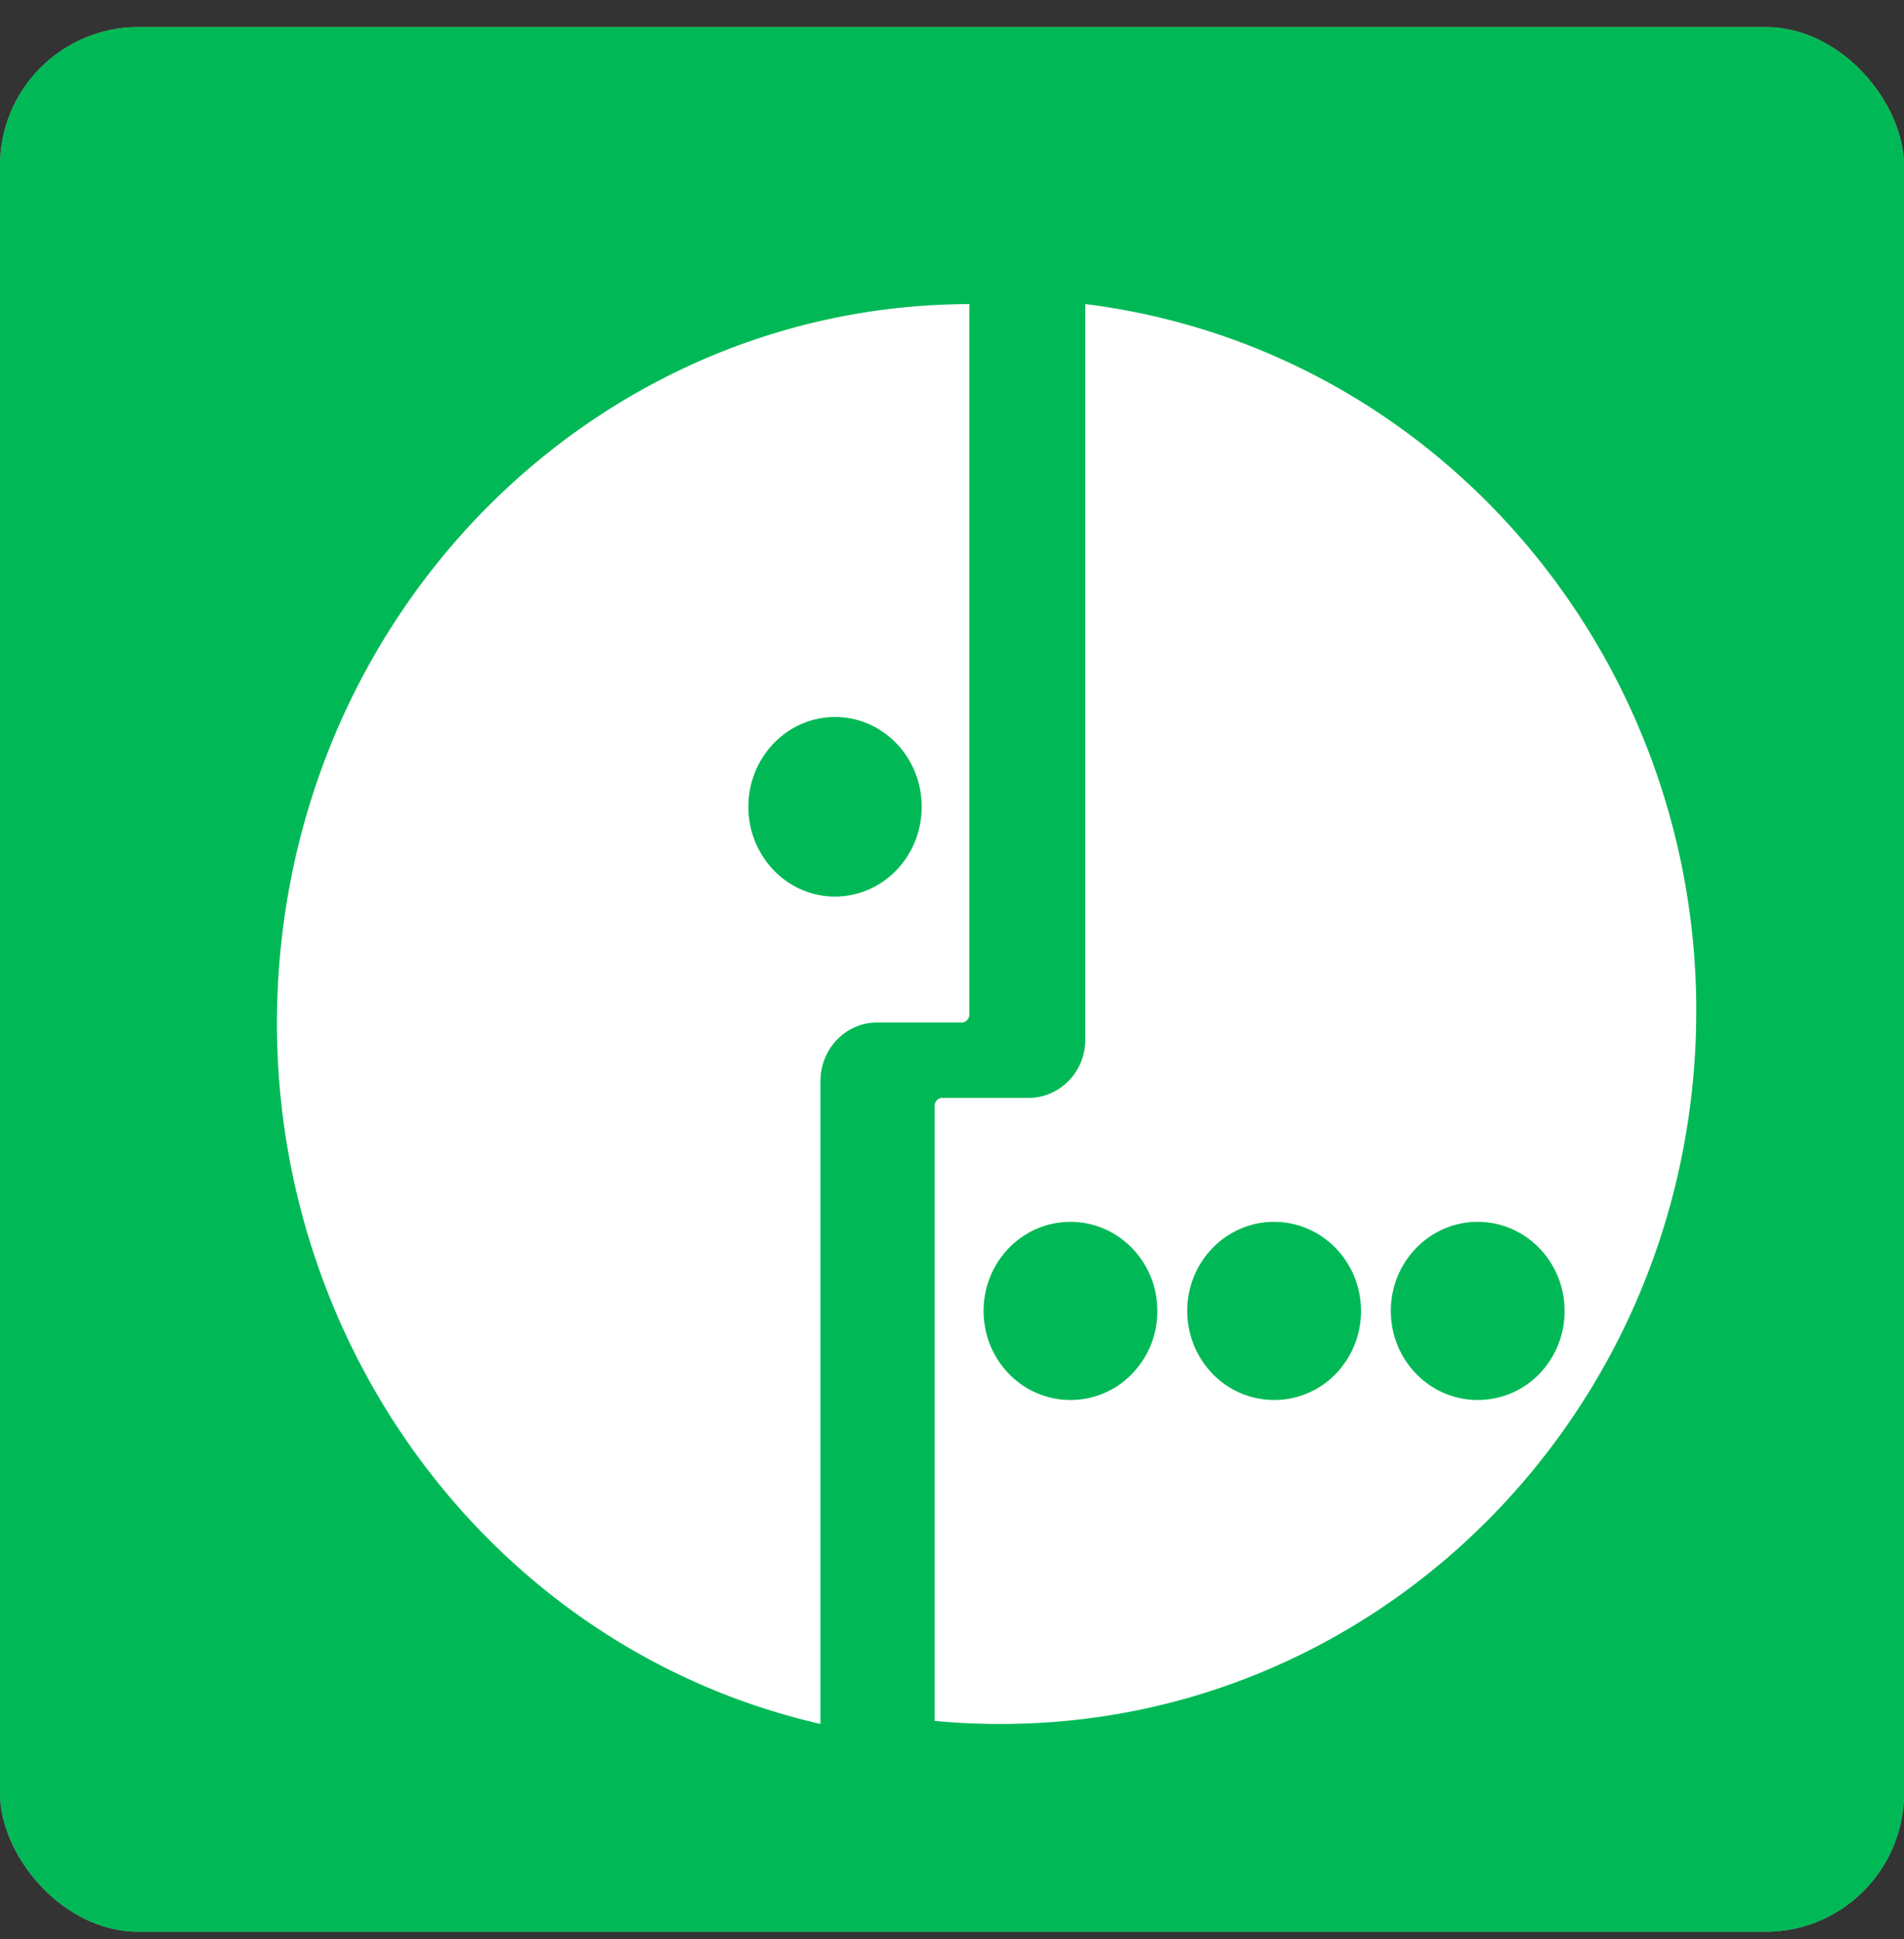
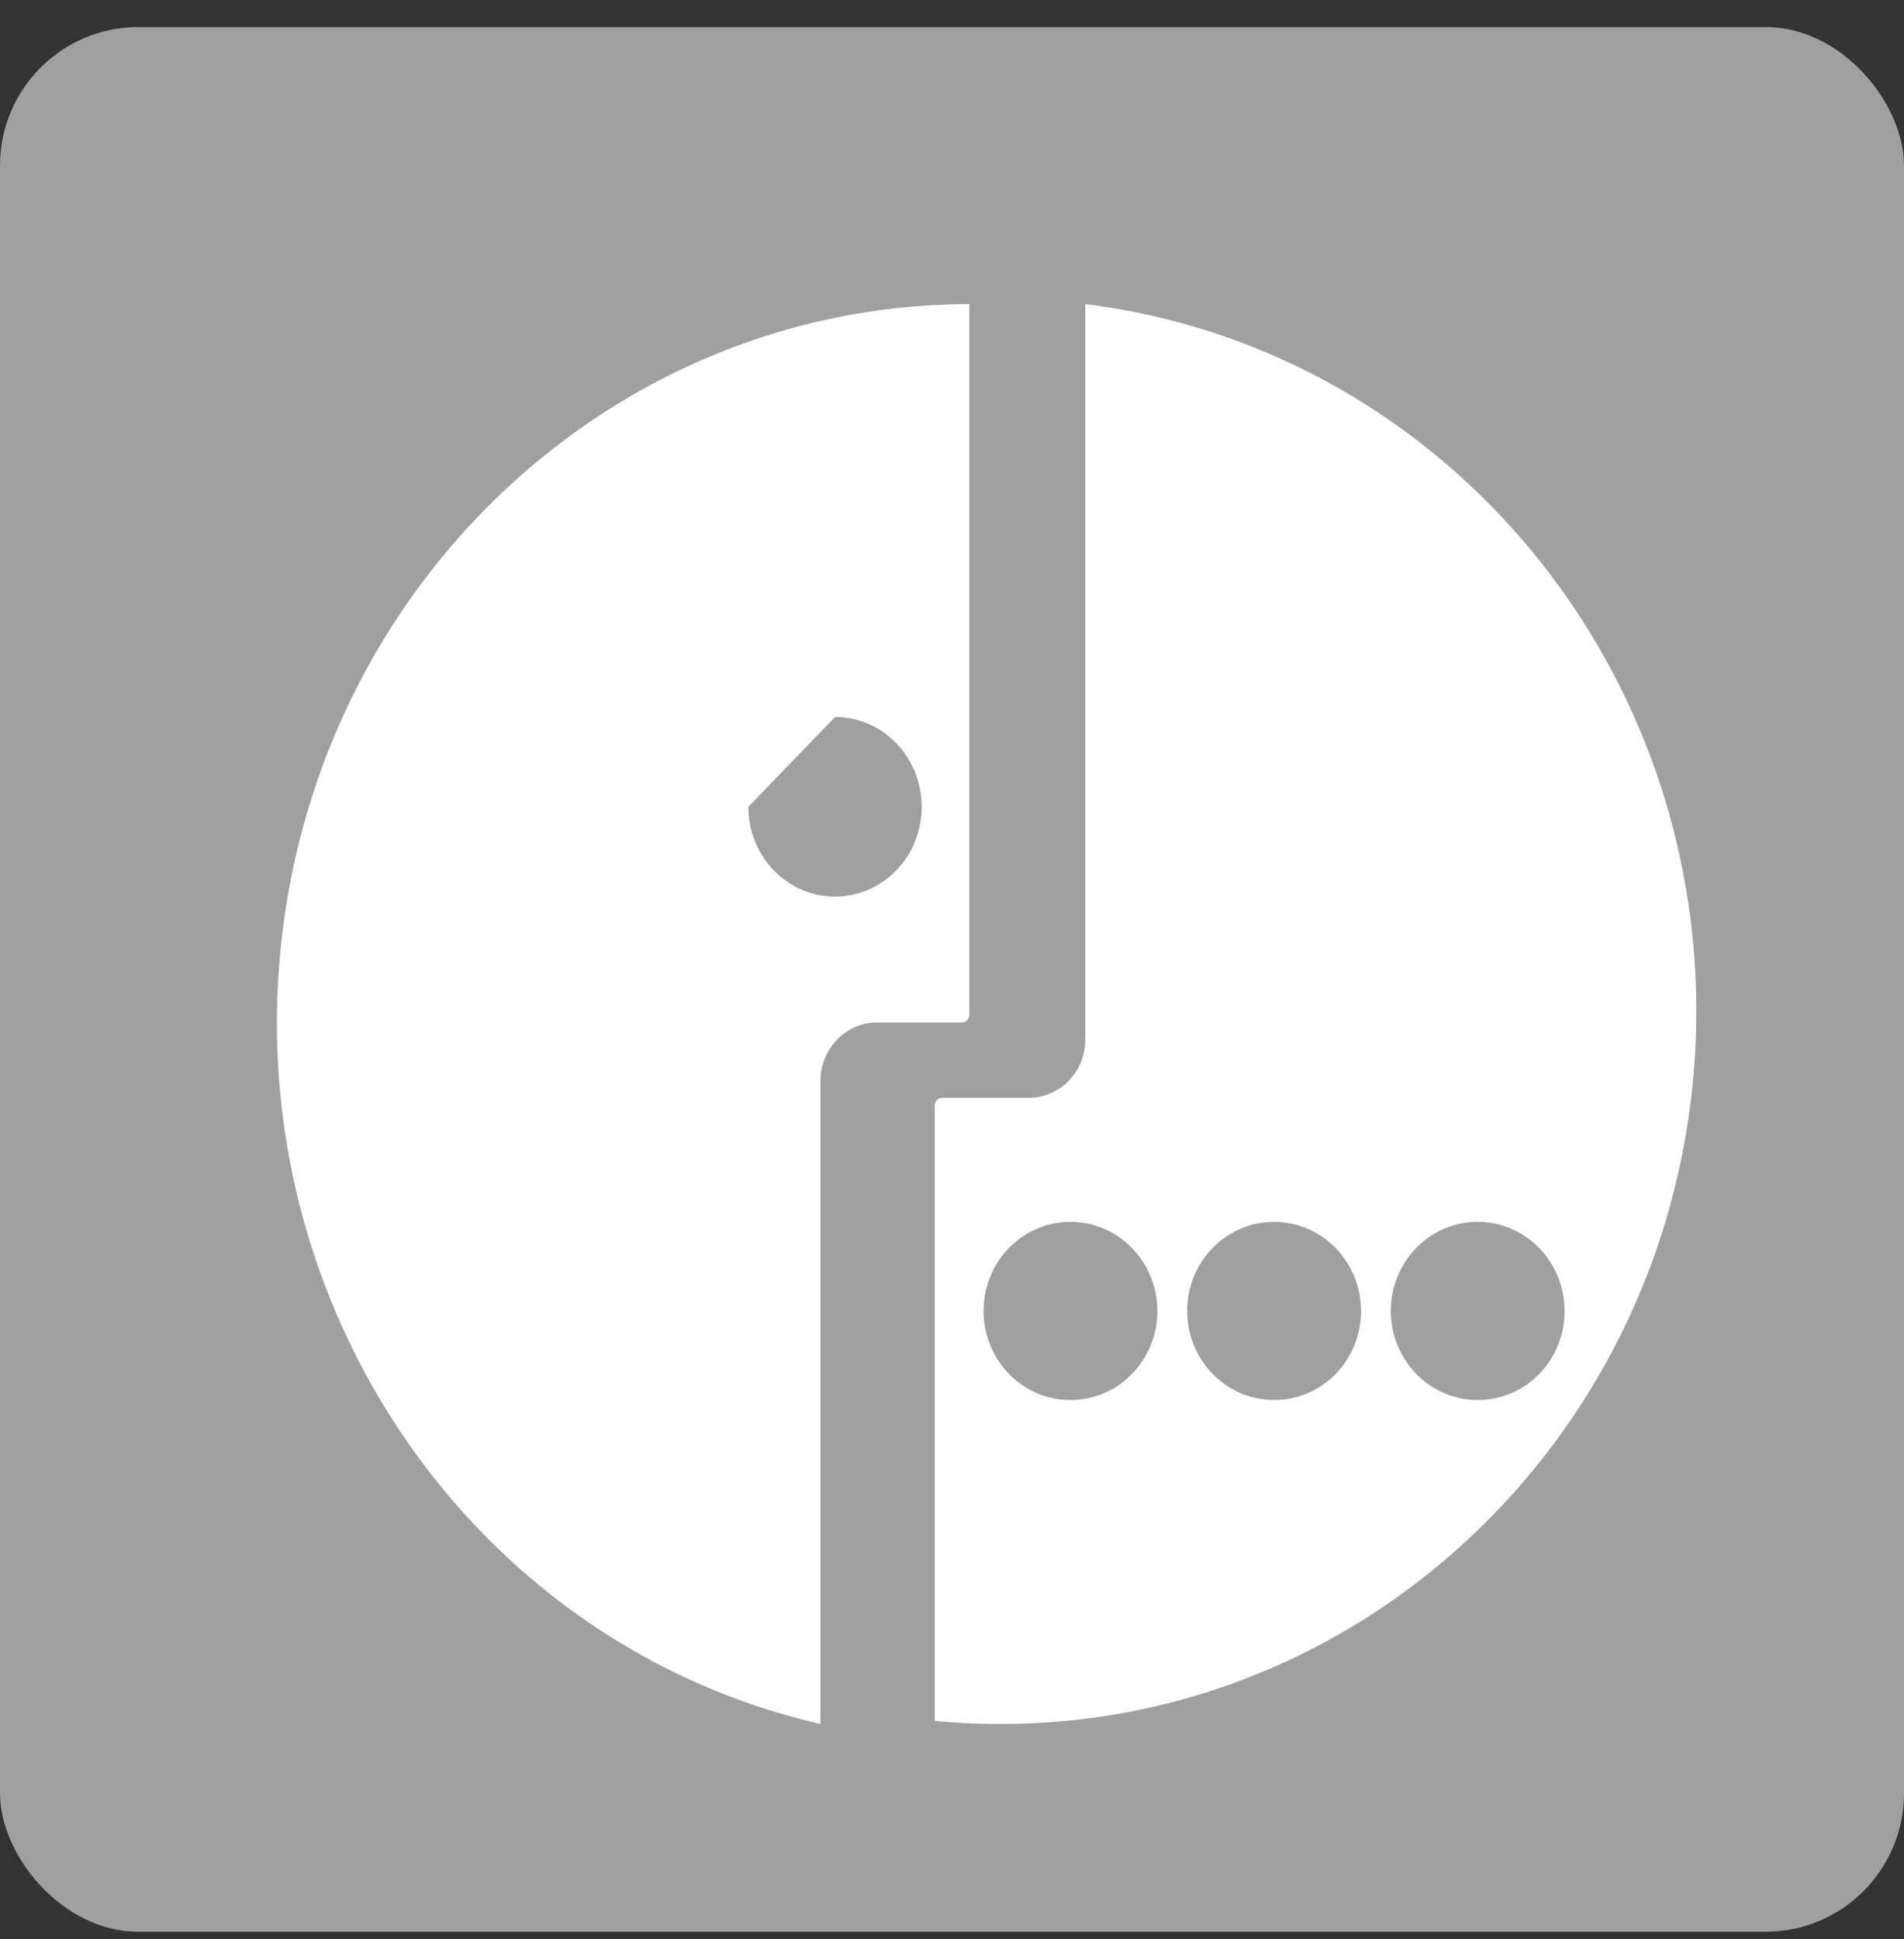
<svg xmlns="http://www.w3.org/2000/svg" width="55" height="56" fill="none">
  <rect width="100%" height="100%" fill="#333333" stroke="none" />
  <g clip-path="url(#clip0_303_6025)">
    <rect y=".781" width="55" height="55" rx="4" fill="#A0A0A0" />
-     <rect y=".781" width="55" height="55" rx="3.056" fill="#00B956" />
    <g clip-path="url(#clip1_303_6025)" fill-rule="evenodd" clip-rule="evenodd" fill="#fff">
      <path d="M31.35 30.043V8.78c10.55 1.317 18.272 10.834 17.61 21.706-.662 10.873-9.477 19.332-20.106 19.294-.63 0-1.245-.027-1.854-.089V31.935a.23.23 0 01.062-.164.219.219 0 01.159-.069h2.49c.897 0 1.628-.74 1.639-1.66zm-.43 10.383c-1.385 0-2.508-1.151-2.508-2.572 0-1.42 1.123-2.572 2.509-2.572s2.51 1.152 2.51 2.572a2.598 2.598 0 01-.734 1.821 2.472 2.472 0 01-1.776.751zm3.375-2.572c0 1.421 1.123 2.572 2.51 2.572a2.472 2.472 0 001.776-.75 2.598 2.598 0 00.733-1.822c0-1.42-1.124-2.572-2.51-2.572-1.386 0-2.51 1.152-2.51 2.572zm5.881 0c0 1.421 1.124 2.572 2.51 2.572a2.472 2.472 0 001.776-.75 2.599 2.599 0 00.733-1.822c0-1.42-1.123-2.572-2.51-2.572-1.385 0-2.509 1.152-2.509 2.572z" />
-       <path d="M8.116 27.307C9.208 16.797 17.754 8.819 27.96 8.781H28v20.524a.224.224 0 01-.22.222h-2.51c-.865.036-1.553.763-1.57 1.66V49.78C13.736 47.496 7.024 37.816 8.116 27.307zm13.502-4.01c0 1.432 1.12 2.593 2.504 2.593.664 0 1.3-.273 1.77-.76.47-.486.733-1.145.733-1.833 0-1.432-1.12-2.593-2.503-2.593s-2.504 1.16-2.504 2.593z" />
+       <path d="M8.116 27.307C9.208 16.797 17.754 8.819 27.96 8.781H28v20.524a.224.224 0 01-.22.222h-2.51c-.865.036-1.553.763-1.57 1.66V49.78C13.736 47.496 7.024 37.816 8.116 27.307zm13.502-4.01c0 1.432 1.12 2.593 2.504 2.593.664 0 1.3-.273 1.77-.76.47-.486.733-1.145.733-1.833 0-1.432-1.12-2.593-2.503-2.593z" />
    </g>
  </g>
  <defs>
    <clipPath id="clip0_303_6025">
      <rect y=".781" width="55" height="55" rx="4" fill="#fff" />
    </clipPath>
    <clipPath id="clip1_303_6025">
      <path fill="#fff" transform="translate(8 8.781)" d="M0 0h41v41H0z" />
    </clipPath>
  </defs>
</svg>